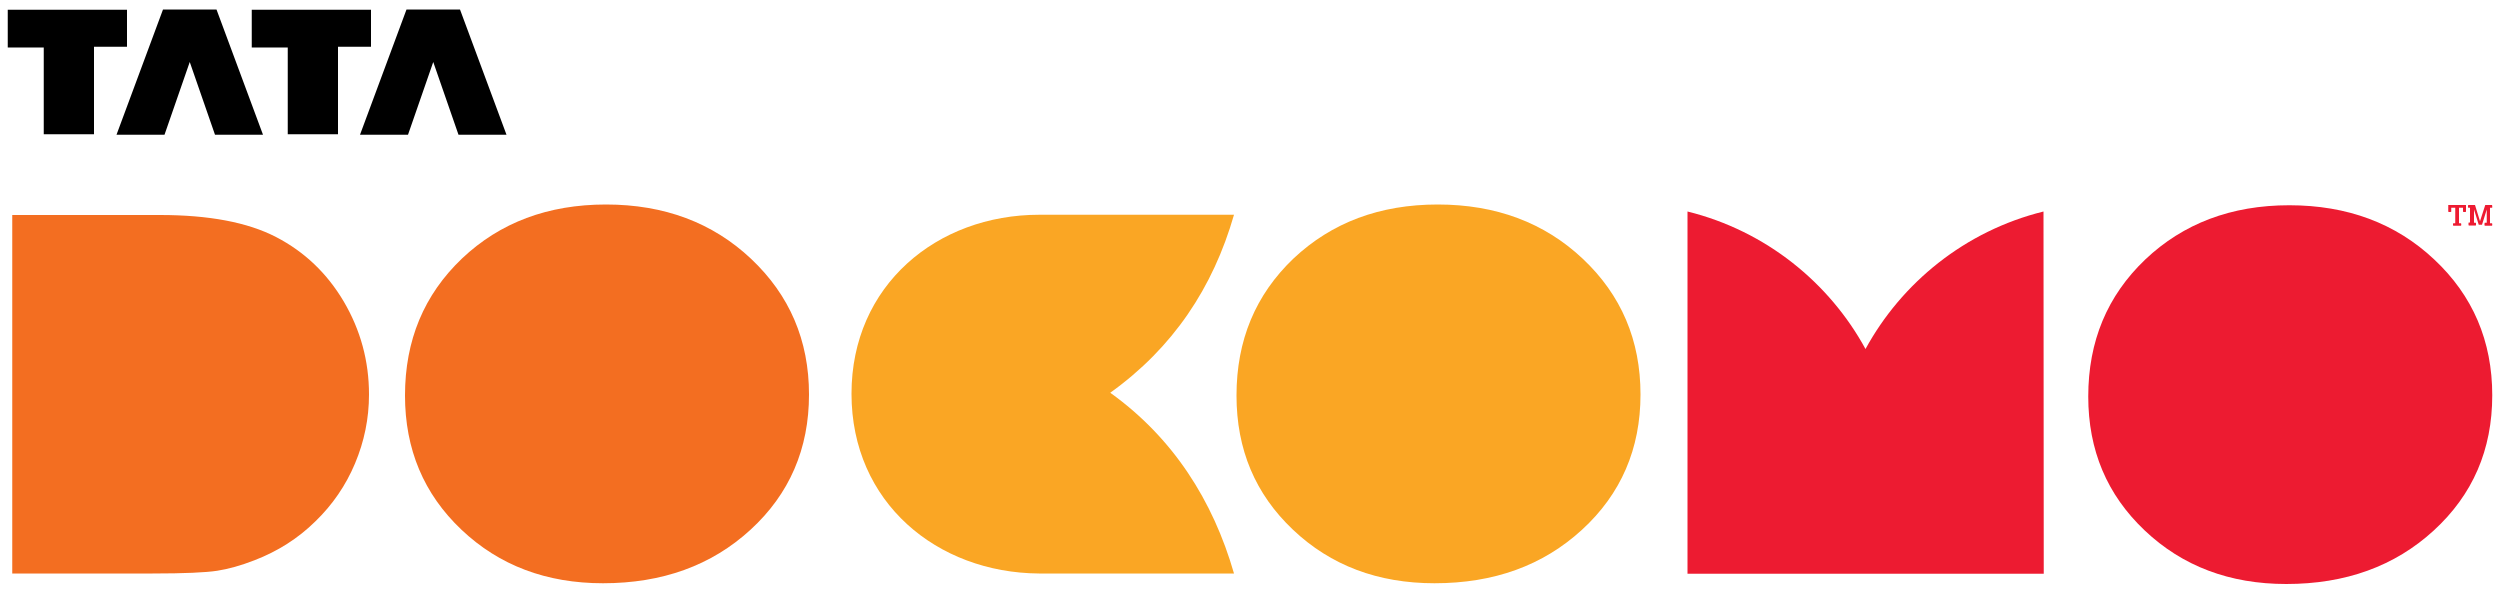
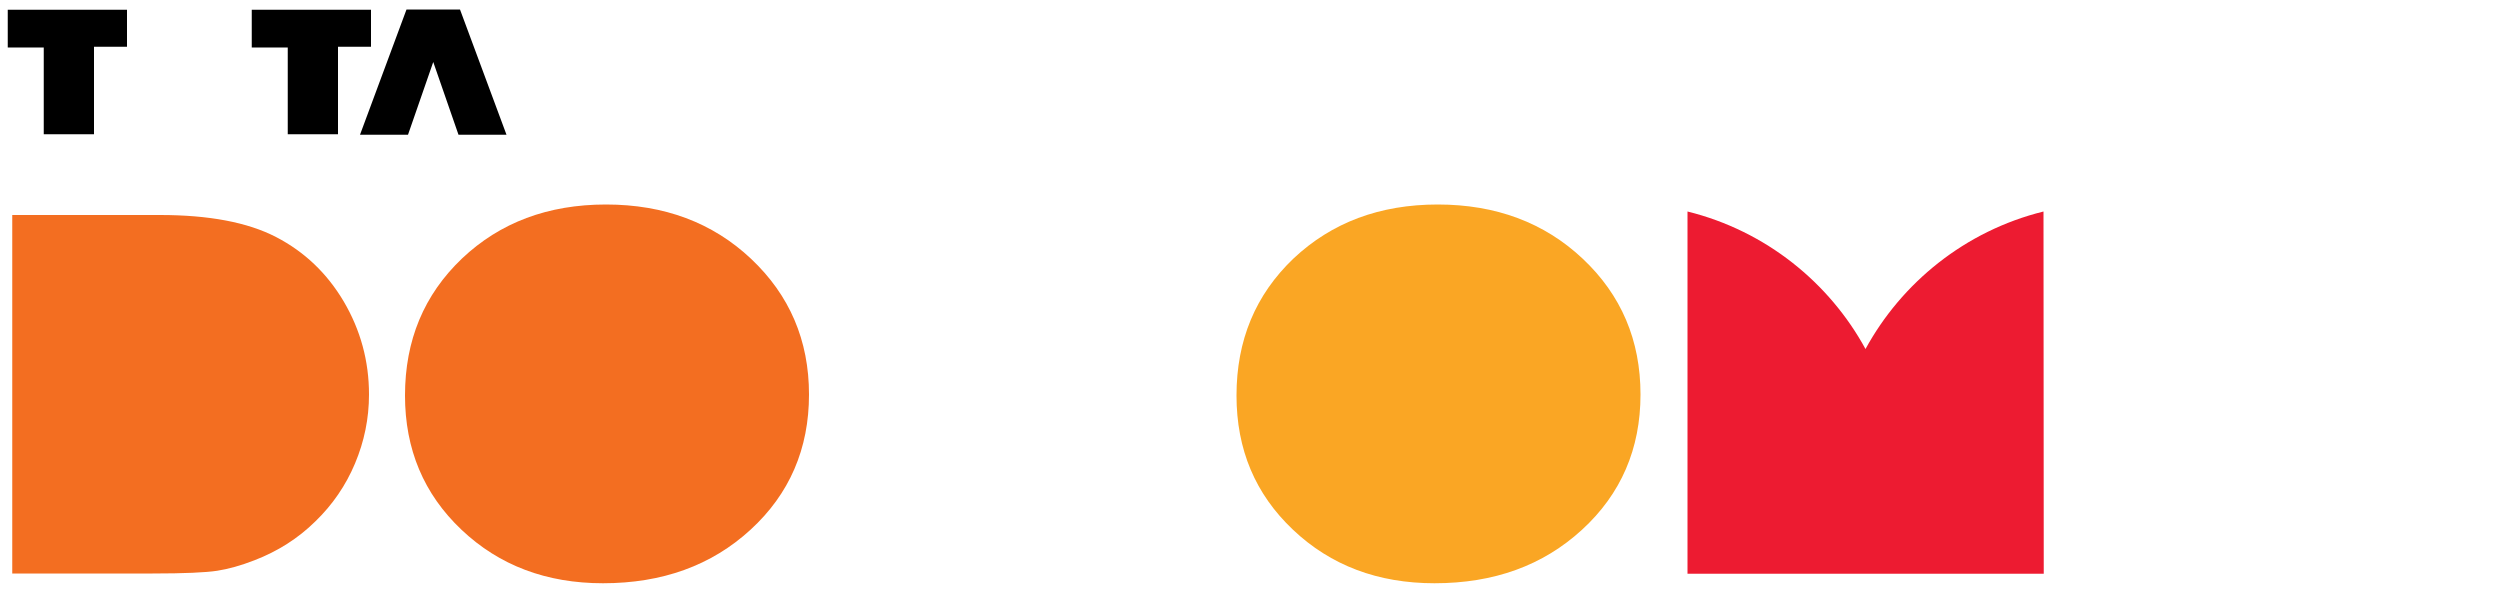
<svg xmlns="http://www.w3.org/2000/svg" version="1.1" baseProfile="tiny" id="Layer_1" x="0px" y="0px" viewBox="0 0 1000 237.4" xml:space="preserve">
  <g>
    <path fill="#ED1B31" d="M817.4,84.6c-31.5,7.8-56.8,28.6-71.2,55c-14.4-26.4-39.7-47.2-71.2-55v144.9h142.5L817.4,84.6L817.4,84.6z   " />
-     <path fill="#FAA624" d="M493.6,229.4c-8.4-29.2-24.4-54.3-49.5-72.3c25.1-18,41.1-42,49.5-71.2h-77.9c-40.9,0-75.1,28.2-75.1,71.6   c0,43.5,34.2,71.6,75,71.9H493.6L493.6,229.4z" />
    <path fill="#F36E21" d="M4.9,229.4V86H64c19.5,0,35,2.9,46.4,8.8s20.4,14.5,27.1,25.8c6.7,11.4,10.1,23.8,10.1,37.2   c0,9.6-1.9,18.8-5.6,27.6c-3.7,8.8-9,16.5-15.8,23.1c-7,6.9-15.1,12-24.4,15.6c-5.4,2.1-10.4,3.5-14.9,4.2s-13.2,1.1-25.9,1.1   L4.9,229.4L4.9,229.4z" />
    <path fill="#F36E21" d="M242.4,81.8c23.2,0,42.6,7.2,58,21.7s23.2,32.6,23.2,54.3s-7.8,39.8-23.4,54.1s-35.3,21.4-59,21.4   c-22.6,0-41.5-7.1-56.6-21.4c-15.1-14.3-22.6-32.2-22.6-53.7c0-22.1,7.6-40.3,22.8-54.8C200,89,219.2,81.8,242.4,81.8" />
-     <path fill="#ED1B31" d="M915.7,82.1c23.2,0,42.6,7.2,58,21.7c15.4,14.4,23.2,32.6,23.2,54.3c0,21.8-7.8,39.8-23.4,54.1   c-15.6,14.3-35.3,21.4-59,21.4c-22.6,0-41.5-7.1-56.6-21.4c-15.1-14.3-22.6-32.1-22.6-53.6c0-22.1,7.6-40.3,22.8-54.8   C873.3,89.4,892.5,82.1,915.7,82.1" />
    <path fill="#FAA624" d="M575.1,81.8c23.2,0,42.6,7.2,58,21.7s23.1,32.6,23.1,54.3s-7.8,39.8-23.4,54.1   c-15.6,14.3-35.2,21.4-59,21.4c-22.6,0-41.5-7.1-56.6-21.4c-15.1-14.3-22.6-32.1-22.6-53.7c0-22.1,7.6-40.3,22.8-54.8   C532.7,89,551.9,81.8,575.1,81.8" />
    <g>
      <g>
        <g>
-           <path fill="#ED1B31" d="M982.1,89.3v-6.2h-1.6v1.6c-0.2,0.1-0.4,0.1-0.6,0.1c-0.2,0-0.4,0-0.6-0.1V82h7.1v2.7      c-0.2,0.1-0.4,0.1-0.6,0.1c-0.2,0-0.4,0-0.6-0.1v-1.6h-1.6v6.2h0.8c0.1,0.2,0.1,0.4,0.1,0.5c0,0.2,0,0.4-0.1,0.5h-3.1      c-0.1-0.2-0.1-0.4-0.1-0.5c0-0.2,0-0.4,0.1-0.5H982.1z" />
-           <path fill="#ED1B31" d="M988,89.3v-6.2h-0.7c0-0.1-0.1-0.1-0.1-0.2s0-0.2,0-0.3c0-0.2,0-0.4,0.1-0.6h2.7l2,6.5l2.1-6.5h2.7      c0.1,0.2,0.1,0.4,0.1,0.6c0,0.1,0,0.2,0,0.3c0,0.1,0,0.2-0.1,0.2H996v6.2h0.8c0.1,0.2,0.1,0.3,0.1,0.5s0,0.4-0.1,0.5h-2.9      c0-0.1-0.1-0.2-0.1-0.3c0-0.1,0-0.2,0-0.3c0-0.2,0-0.4,0.1-0.6h0.8v-5.3l-1.9,6.1h-1.3l-1.9-6.1v5.3h0.7c0,0.1,0.1,0.2,0.1,0.2      c0,0.1,0,0.2,0,0.3c0,0.1,0,0.2,0,0.3c0,0.1,0,0.2-0.1,0.3h-2.8c0-0.1-0.1-0.2-0.1-0.3c0-0.1,0-0.2,0-0.3c0-0.1,0-0.2,0-0.3      c0-0.1,0-0.2,0.1-0.3h0.5V89.3z" />
-         </g>
+           </g>
      </g>
    </g>
    <g>
-       <polygon points="86.6,3.8 105.2,53.9 86,53.9 75.9,24.8 65.8,53.9 46.6,53.9 65.2,3.8   " />
      <polygon points="17.5,19 3.1,19 3.1,3.9 50.8,3.9 50.8,18.7 37.6,18.7 37.6,53.7 17.5,53.7   " />
    </g>
    <g>
      <polygon points="184,3.8 202.6,53.9 183.4,53.9 173.3,24.8 163.2,53.9 144,53.9 162.6,3.8   " />
      <polygon points="115.1,19 100.7,19 100.7,3.9 148.4,3.9 148.4,18.7 135.2,18.7 135.2,53.7 115.1,53.7   " />
    </g>
  </g>
</svg>